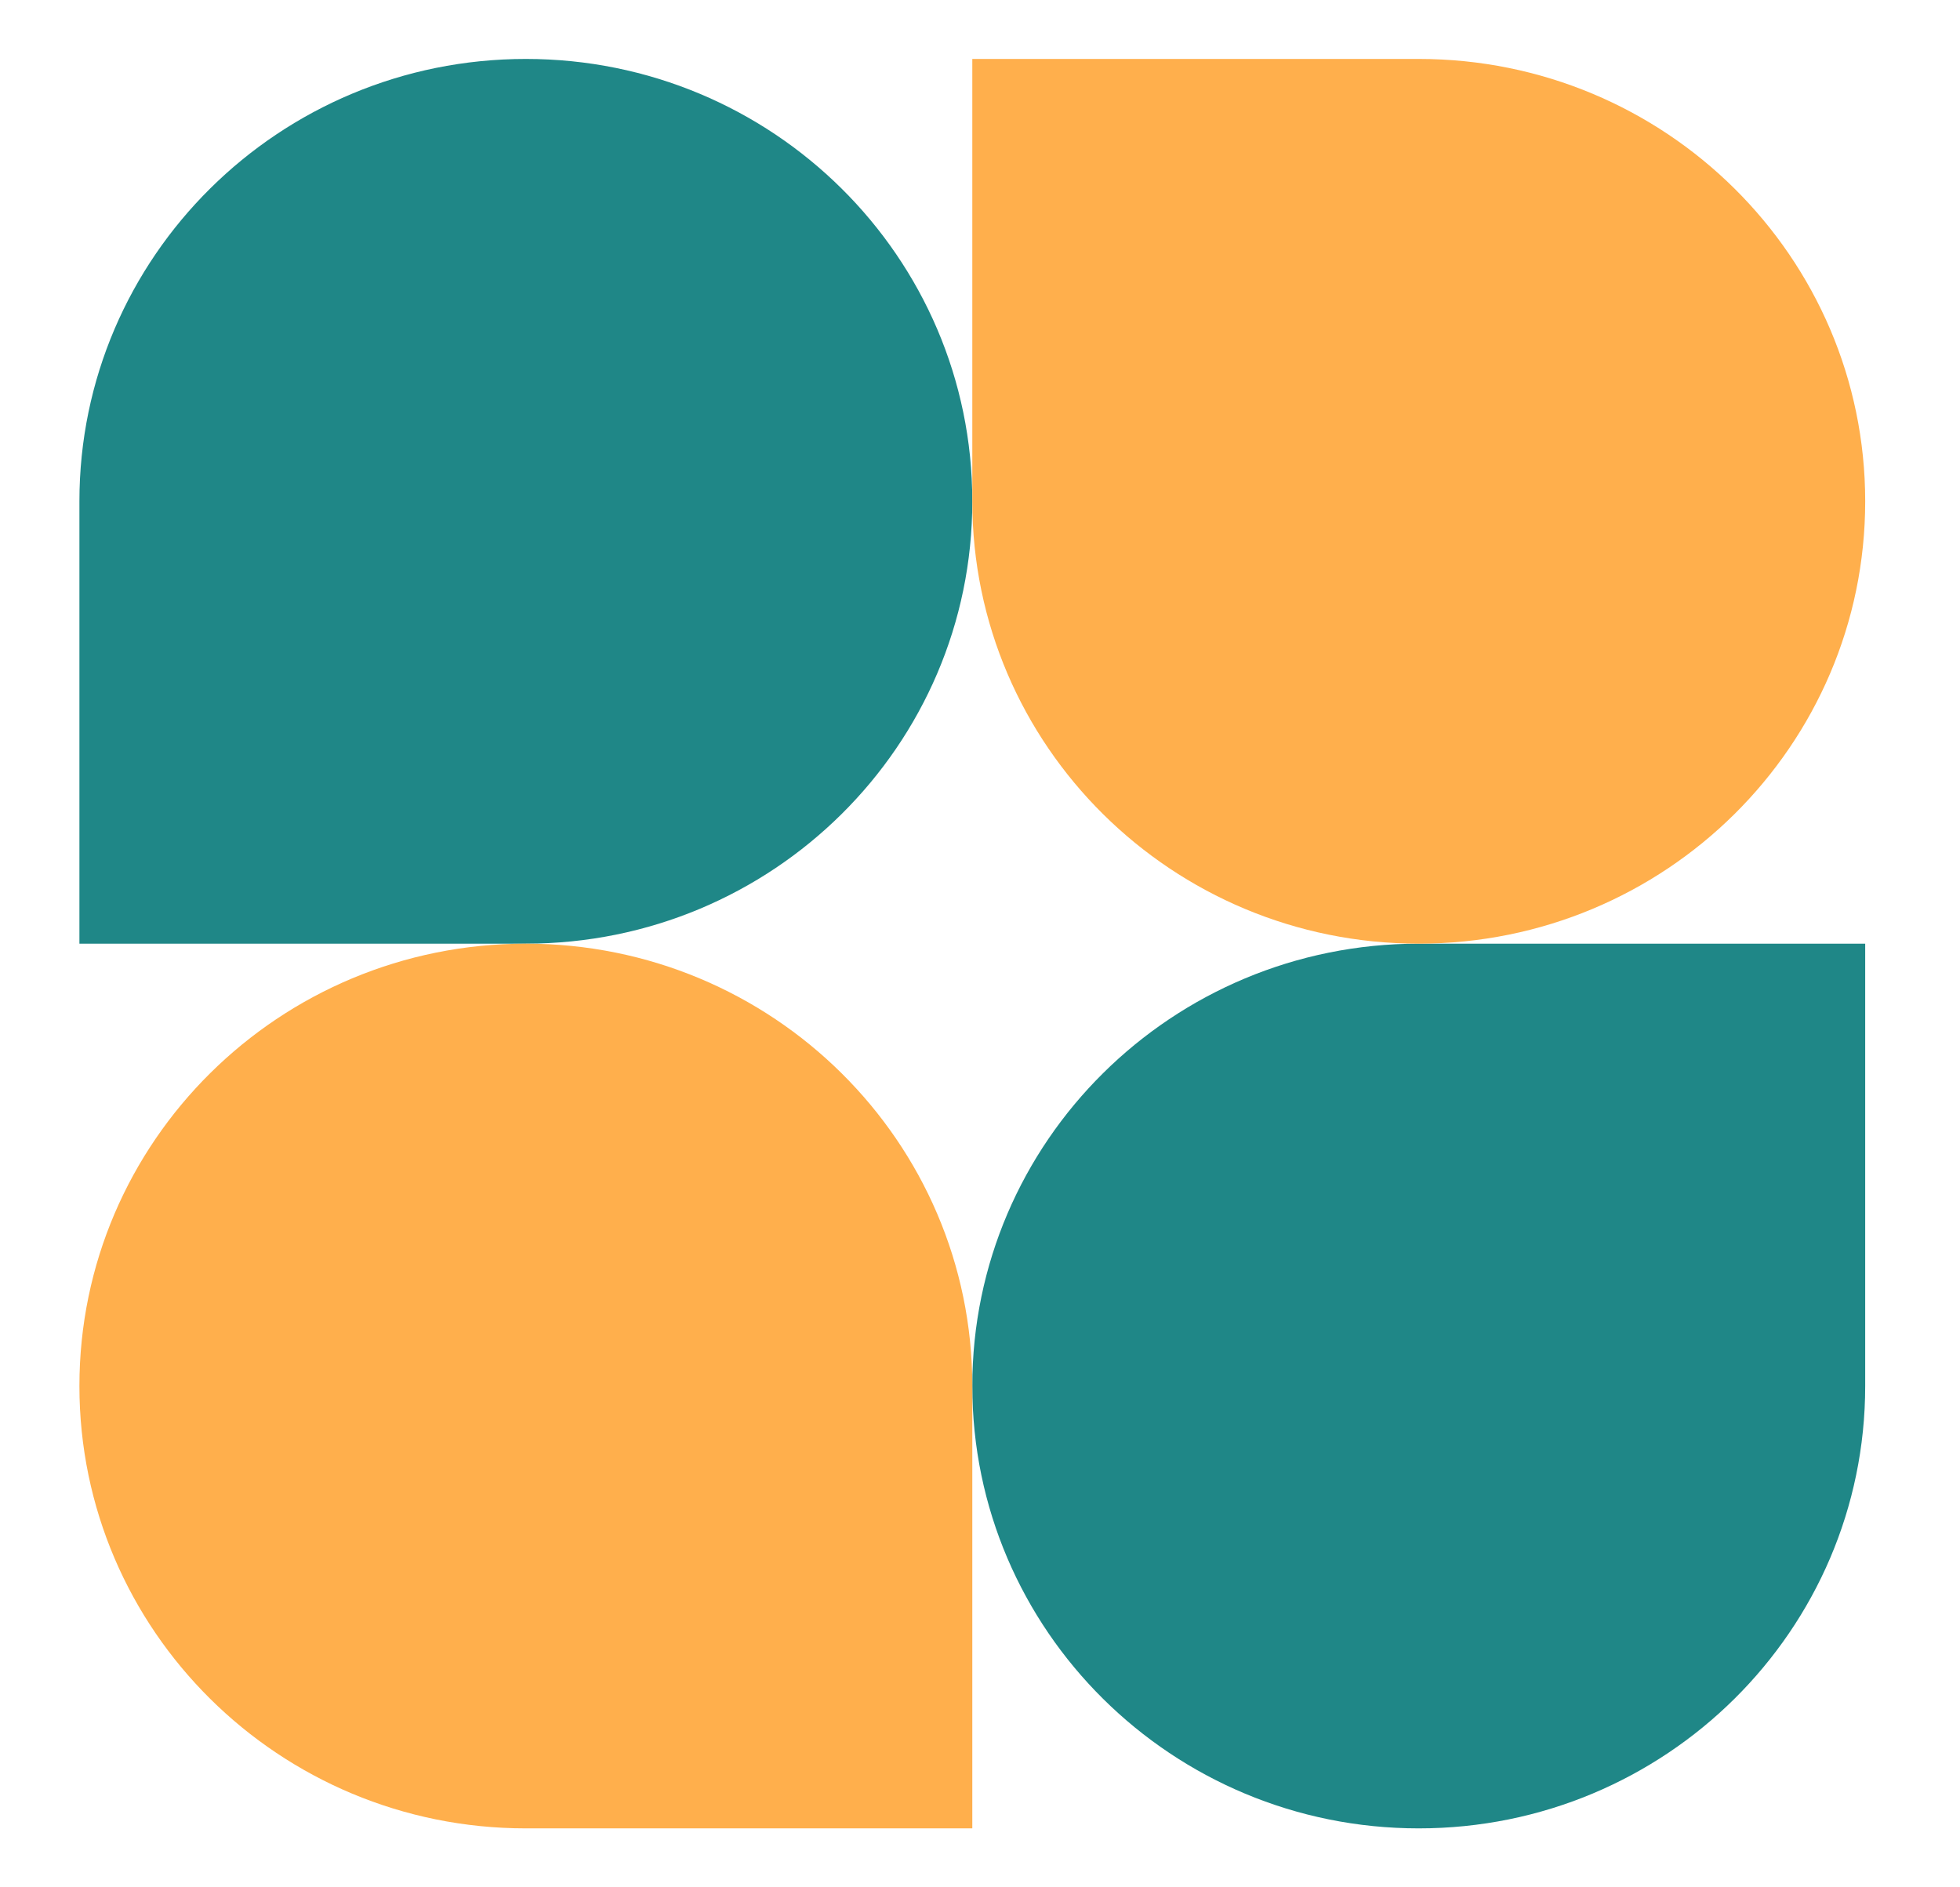
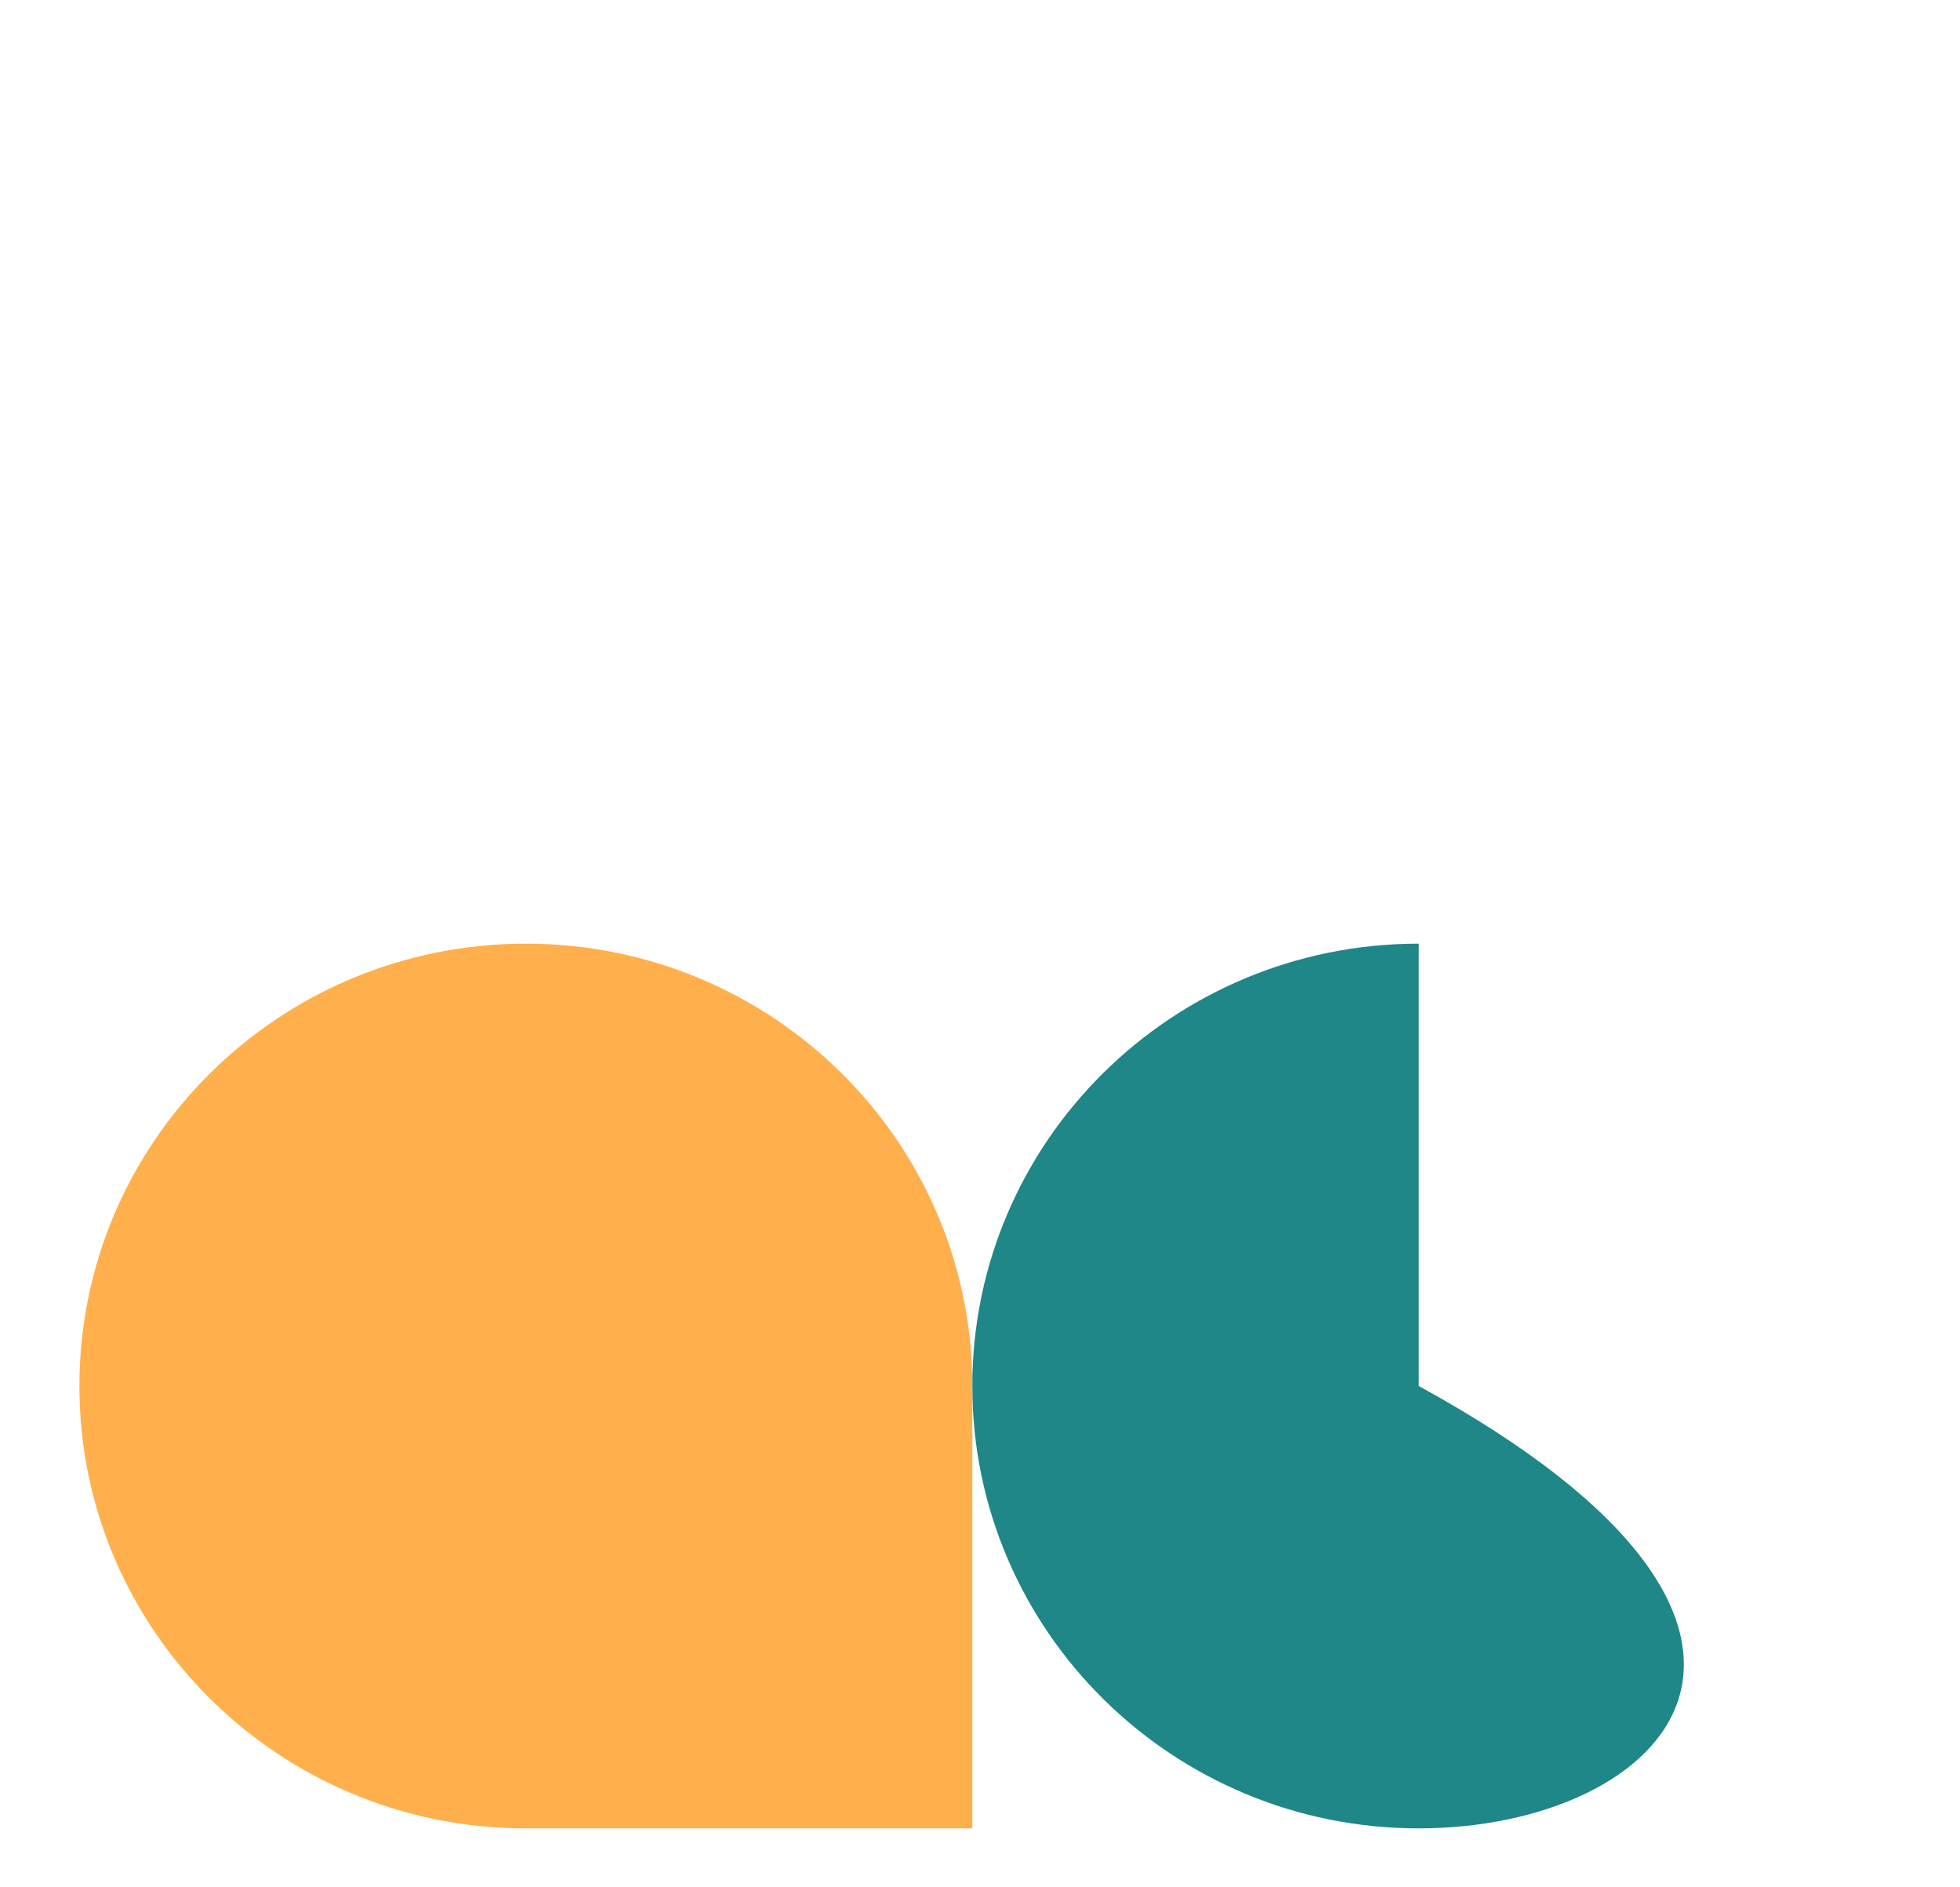
<svg xmlns="http://www.w3.org/2000/svg" width="27" height="26" viewBox="0 0 27 26" fill="none">
-   <path d="M13.394 6.906C13.394 10.272 10.641 13 7.244 13H1.094V6.906C1.094 3.541 3.847 0.812 7.244 0.812C10.641 0.812 13.394 3.541 13.394 6.906Z" fill="#1F8787" />
-   <path d="M13.394 19.094C13.394 15.728 16.147 13 19.544 13H25.694V19.094C25.694 22.459 22.941 25.188 19.544 25.188C16.147 25.188 13.394 22.459 13.394 19.094Z" fill="#1F8787" />
+   <path d="M13.394 19.094C13.394 15.728 16.147 13 19.544 13V19.094C25.694 22.459 22.941 25.188 19.544 25.188C16.147 25.188 13.394 22.459 13.394 19.094Z" fill="#1F8787" />
  <path d="M1.094 19.094C1.094 22.459 3.847 25.188 7.244 25.188H13.394V19.094C13.394 15.728 10.641 13 7.244 13C3.847 13 1.094 15.728 1.094 19.094Z" fill="#FFAF4C" />
-   <path d="M25.694 6.906C25.694 3.541 22.941 0.812 19.544 0.812H13.394V6.906C13.394 10.272 16.147 13 19.544 13C22.941 13 25.694 10.272 25.694 6.906Z" fill="#FFAF4C" />
</svg>